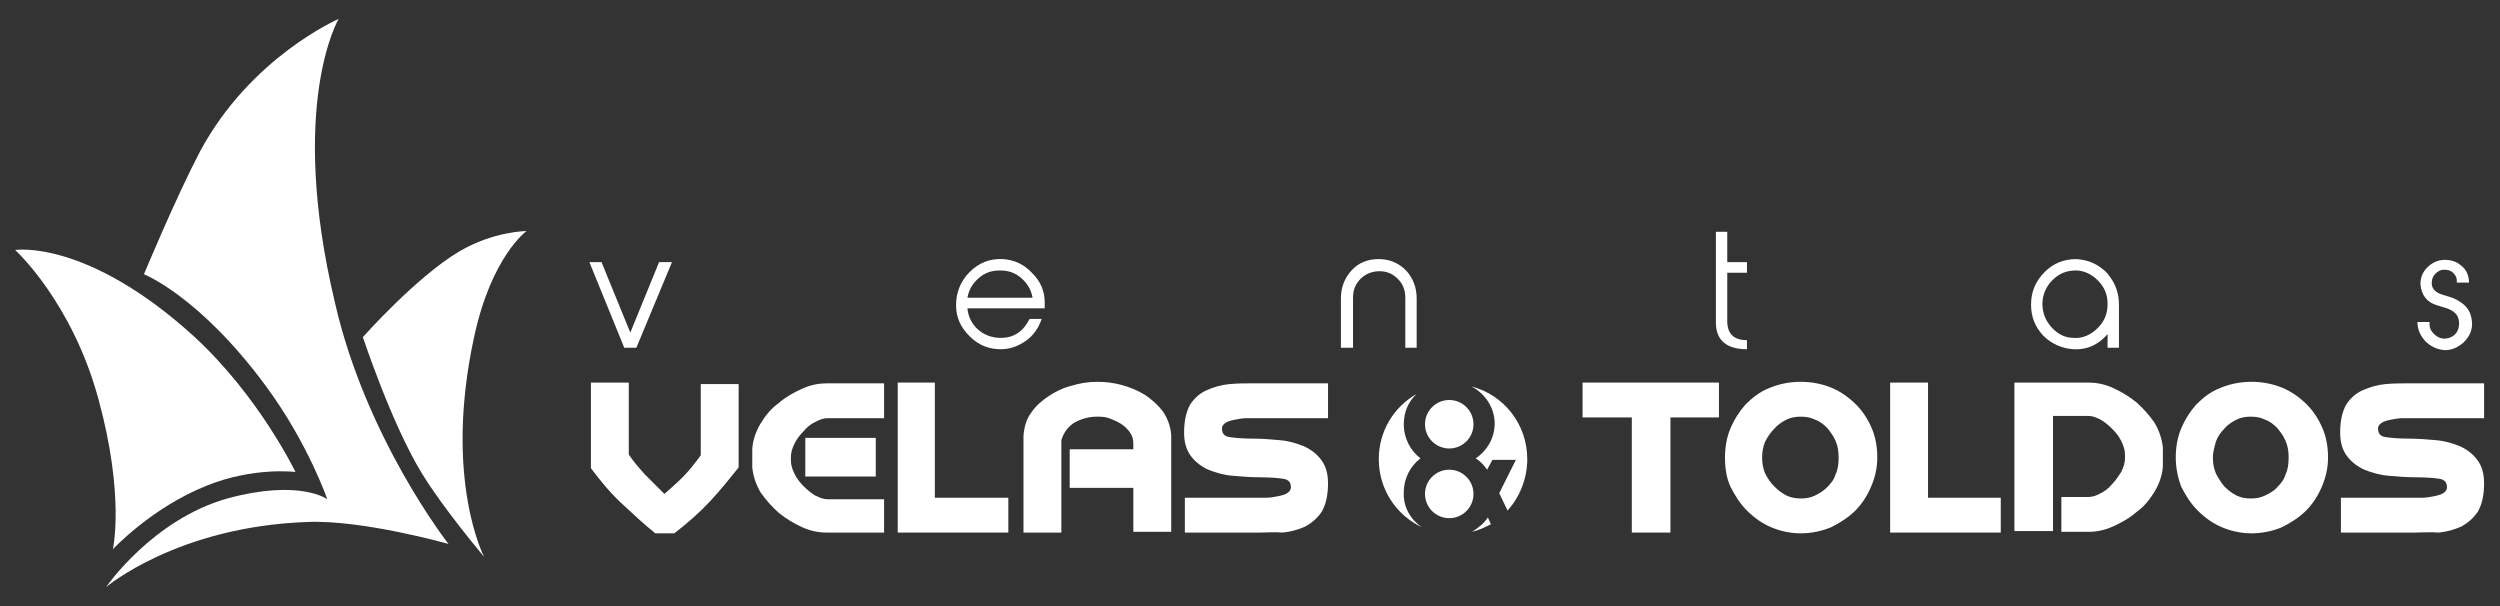
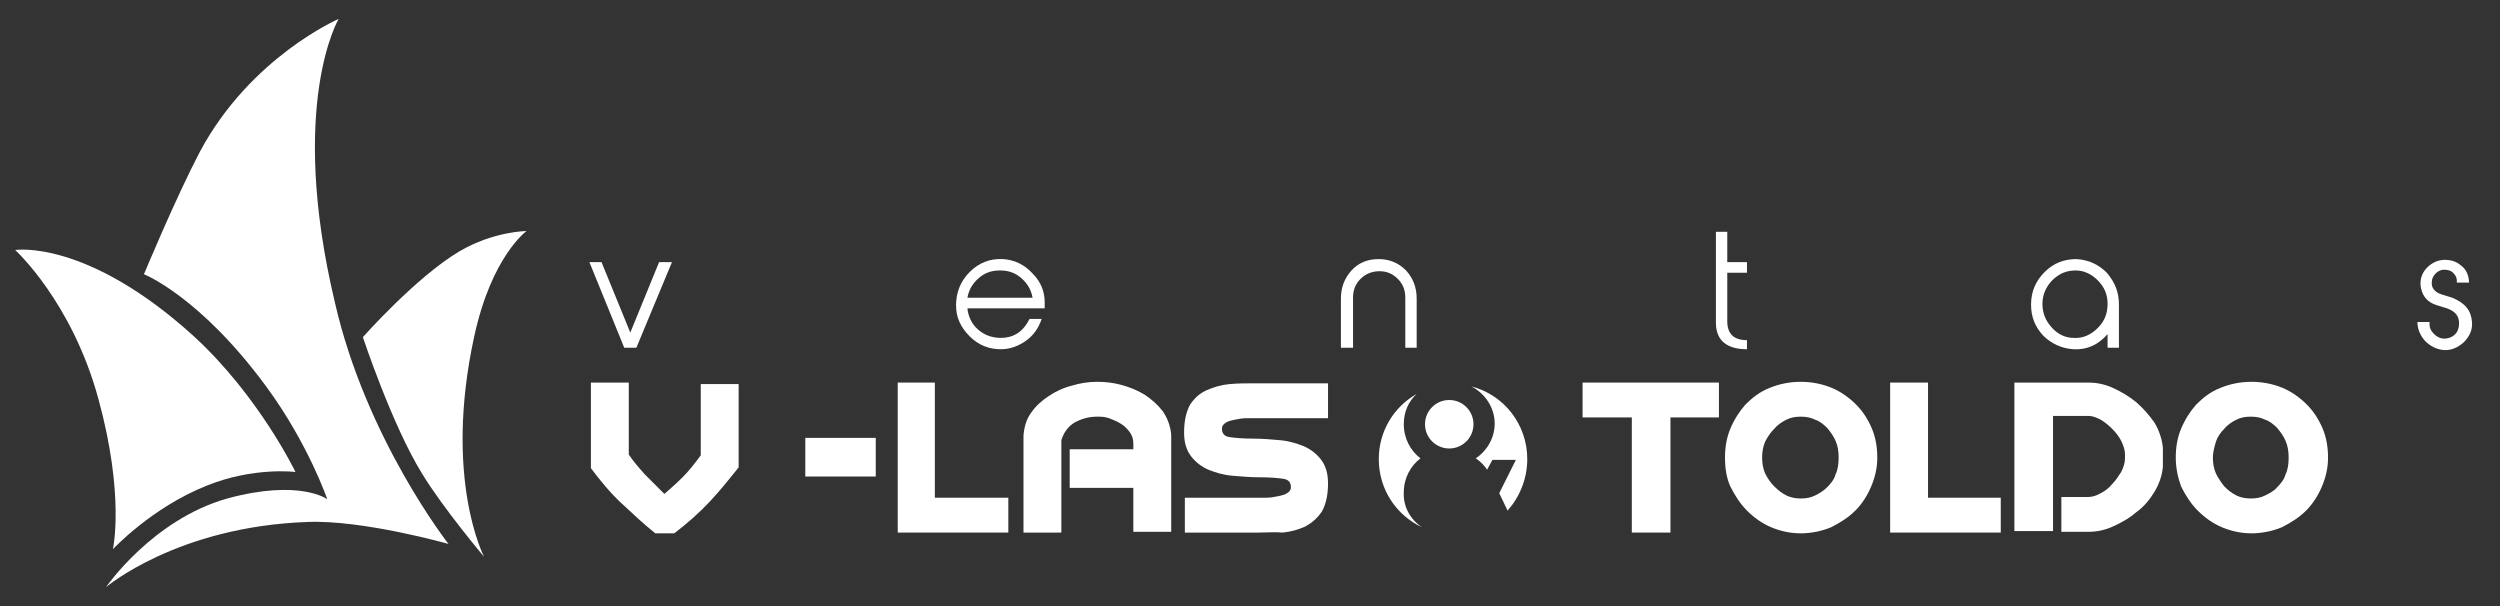
<svg xmlns="http://www.w3.org/2000/svg" version="1.1" x="0px" y="0px" viewBox="0 0 330 80" style="enable-background:new 0 0 330 80;" xml:space="preserve">
  <rect x="0" y="0" width="330" height="80" fill="#333333" stroke="none" />
  <style type="text/css">
	.st0{fill-rule:evenodd;clip-rule:evenodd;fill:#FFFFFF;}
	.st1{fill:#FFFFFF;}
</style>
  <g id="Fondo">
</g>
  <g id="Guías">
</g>
  <g id="Primer_plano">
    <g>
      <path class="st0" d="M14.9,72.5c0,0,5.1-5.5,12.4-8.4c6.2-2.5,11.7-1.8,11.7-1.8s-4.8-10-13.4-17.9C11.4,31.5,2,33,2,33    s7.5,6.8,11,19.7C16.5,65.5,14.9,72.5,14.9,72.5z" />
      <path class="st0" d="M14,77.5c0,0,9.4-8,26.6-8.6c7.3-0.3,18.6,2.9,18.6,2.9s-10.9-13.9-15-31.9C38,13.8,44.7,2.5,44.7,2.5    S33.1,7.5,26.4,20C23.2,26.1,19,36.2,19,36.2s7.4,2.9,16.2,14.9c5.5,7.5,8,14.8,8,14.8s-3.6-2.7-13.2-0.1    C20.1,68.6,14,77.5,14,77.5z" />
      <path class="st0" d="M62.6,44.4c-4.1,18.8,1.3,29.1,1.3,29.1s-5.4-6.4-8.2-11c-4-6.5-7.8-18-7.8-18s7-7.9,12.7-11.3    c4.6-2.7,8.9-2.7,8.9-2.7S64.9,33.8,62.6,44.4z" />
      <polygon class="st0" points="249.5,50.5 254.5,50.5 254.5,65.7 264.1,65.7 264.1,70.3 249.5,70.3   " />
      <path class="st0" d="M265.9,70.3V50.5h9.8c1,0,2.1,0.2,3.2,0.7c1.1,0.5,2.1,1.1,3.1,1.9c0.9,0.8,1.7,1.7,2.4,2.7    c0.6,1,1,2.2,1.1,3.3v2.5c-0.1,1.2-0.5,2.3-1.1,3.3c-0.6,1-1.4,2-2.4,2.7c-0.9,0.8-2,1.4-3.1,1.9c-1.1,0.5-2.2,0.7-3.2,0.7h-3.6    v-4.6h3.6c0.5,0,1.1-0.2,1.6-0.5c0.6-0.3,1.1-0.7,1.5-1.2c0.5-0.5,0.8-1,1.2-1.6c0.3-0.6,0.5-1.2,0.5-1.8v-0.5    c0-0.6-0.2-1.2-0.5-1.8c-0.3-0.6-0.7-1.1-1.2-1.6c-0.5-0.5-1-0.9-1.5-1.2c-0.6-0.3-1.1-0.5-1.6-0.5H271v15.2H265.9z" />
      <path class="st0" d="M227.7,60.4c0-1.3,0.2-2.6,0.7-3.8c0.5-1.2,1.2-2.3,2-3.2c0.9-0.9,1.9-1.7,3.2-2.2c1.2-0.5,2.6-0.8,4.1-0.8    c1.5,0,2.9,0.3,4.1,0.8c1.2,0.5,2.3,1.3,3.2,2.2c0.9,0.9,1.6,2,2.1,3.2c0.5,1.2,0.7,2.5,0.7,3.8c0,1.4-0.3,2.6-0.8,3.8    c-0.5,1.2-1.2,2.3-2.1,3.2c-0.9,0.9-2,1.6-3.2,2.2c-1.2,0.5-2.6,0.8-4,0.8c-1.4,0-2.7-0.3-3.9-0.8s-2.3-1.3-3.2-2.2    c-0.9-0.9-1.6-2-2.2-3.2C227.9,63.1,227.7,61.8,227.7,60.4z M232.6,60.4c0,0.7,0.1,1.4,0.4,2.1c0.3,0.6,0.7,1.2,1.2,1.7    c0.5,0.5,1,0.9,1.6,1.2c0.6,0.3,1.3,0.4,1.9,0.4c0.7,0,1.3-0.1,1.9-0.4c0.6-0.3,1.1-0.6,1.6-1.1c0.5-0.5,0.9-1,1.1-1.7    c0.3-0.6,0.4-1.4,0.4-2.2c0-0.8-0.1-1.5-0.4-2.2c-0.3-0.7-0.7-1.2-1.1-1.7c-0.5-0.5-1-0.9-1.6-1.1c-0.6-0.3-1.2-0.4-1.9-0.4    c-0.7,0-1.3,0.1-1.9,0.4c-0.6,0.3-1.2,0.7-1.6,1.2c-0.5,0.5-0.9,1.1-1.2,1.7C232.7,59,232.6,59.7,232.6,60.4z" />
-       <path class="st0" d="M318.8,70.3H309v-4.6h9.1c0.5,0,1,0,1.6,0c0.6,0,1.1-0.1,1.6-0.2c0.5-0.1,0.9-0.2,1.2-0.4    c0.3-0.2,0.5-0.4,0.5-0.8c0-0.6-0.3-1-1-1.1c-0.7-0.1-1.7-0.2-3.2-0.2c-1.2,0-2.3-0.1-3.5-0.2c-1.2-0.1-2.2-0.4-3.2-0.8    c-0.9-0.4-1.7-1-2.3-1.8c-0.6-0.8-0.9-1.8-0.9-3.1c0-1.6,0.3-2.8,0.8-3.7c0.6-0.9,1.3-1.5,2.2-1.9c0.9-0.4,1.9-0.7,3-0.8    c1.1-0.1,2.2-0.1,3.2-0.1h9.8v4.6h-9.1c-0.5,0-1.1,0-1.6,0c-0.6,0-1.1,0.1-1.6,0.2c-0.5,0.1-0.9,0.2-1.2,0.4    c-0.3,0.2-0.5,0.4-0.5,0.8c0,0.6,0.3,1,1,1.1c0.7,0.1,1.7,0.2,3.1,0.2c1.2,0,2.4,0.1,3.5,0.2c1.2,0.1,2.2,0.4,3.2,0.8    c0.9,0.4,1.7,1,2.3,1.8c0.6,0.8,0.9,1.8,0.9,3.1c0,1.6-0.3,2.8-0.8,3.7c-0.6,0.9-1.3,1.5-2.2,2c-0.9,0.4-1.9,0.7-3,0.8    C320.9,70.2,319.9,70.3,318.8,70.3z" />
      <path class="st0" d="M287.2,60.4c0-1.3,0.2-2.6,0.7-3.8c0.5-1.2,1.2-2.3,2-3.2c0.9-0.9,1.9-1.7,3.2-2.2c1.2-0.5,2.6-0.8,4.1-0.8    c1.5,0,2.9,0.3,4.1,0.8c1.2,0.5,2.3,1.3,3.2,2.2c0.9,0.9,1.6,2,2.1,3.2c0.5,1.2,0.7,2.5,0.7,3.8c0,1.4-0.3,2.6-0.8,3.8    c-0.5,1.2-1.2,2.3-2.1,3.2c-0.9,0.9-2,1.6-3.2,2.2c-1.2,0.5-2.6,0.8-4,0.8c-1.4,0-2.7-0.3-3.9-0.8c-1.2-0.5-2.3-1.3-3.2-2.2    c-0.9-0.9-1.6-2-2.2-3.2C287.5,63.1,287.2,61.8,287.2,60.4z M292.1,60.4c0,0.7,0.1,1.4,0.4,2.1c0.3,0.6,0.7,1.2,1.1,1.7    c0.5,0.5,1,0.9,1.6,1.2c0.6,0.3,1.3,0.4,1.9,0.4c0.7,0,1.3-0.1,1.9-0.4c0.6-0.3,1.2-0.6,1.6-1.1c0.5-0.5,0.9-1,1.1-1.7    c0.3-0.6,0.4-1.4,0.4-2.2c0-0.8-0.1-1.5-0.4-2.2s-0.7-1.2-1.1-1.7c-0.5-0.5-1-0.9-1.6-1.1c-0.6-0.3-1.2-0.4-1.9-0.4    c-0.7,0-1.3,0.1-1.9,0.4c-0.6,0.3-1.2,0.7-1.6,1.2c-0.5,0.5-0.9,1.1-1.1,1.7C292.3,59,292.1,59.7,292.1,60.4z" />
      <path class="st0" d="M78,50.5h5V60c0.6,0.9,1.3,1.7,2.1,2.6c0.8,0.8,1.7,1.7,2.6,2.6c0.8-0.7,1.6-1.4,2.4-2.2    c0.8-0.8,1.6-1.8,2.4-2.9v-9.4h5v11c-1.2,1.5-2.4,3-3.8,4.5c-1.4,1.5-3,2.9-4.7,4.2h-2.5c-1.5-1.2-3-2.6-4.5-4    c-1.5-1.4-2.8-3-4-4.6V50.5z" />
      <rect x="106.3" y="57.8" class="st0" width="9.3" height="5.1" />
-       <path class="st0" d="M116.7,70.3h-7.6c-1,0-2.1-0.2-3.2-0.7c-1.1-0.5-2.1-1.1-3.1-1.9c-0.9-0.8-1.7-1.7-2.4-2.7    c-0.6-1-1-2.2-1.1-3.3v-2.5c0.1-1.2,0.5-2.3,1.1-3.3c0.6-1,1.4-2,2.4-2.7c0.9-0.8,2-1.4,3.1-1.9c1.1-0.5,2.2-0.7,3.2-0.7h7.6v4.6    h-7.5c-0.5,0-1,0.2-1.6,0.5c-0.6,0.3-1.1,0.7-1.5,1.2c-0.5,0.5-0.9,1-1.2,1.6c-0.3,0.6-0.5,1.2-0.5,1.8v0.5c0,0.6,0.2,1.2,0.5,1.8    c0.3,0.6,0.7,1.1,1.2,1.6c0.5,0.5,1,0.9,1.5,1.2c0.6,0.3,1.1,0.5,1.6,0.5h7.5V70.3z" />
      <polygon class="st0" points="118.5,50.5 123.4,50.5 123.4,65.7 133.1,65.7 133.1,70.3 118.5,70.3   " />
      <path class="st0" d="M144.8,50.4c1,0,2.1,0.1,3.2,0.4c1.1,0.3,2.1,0.7,3.1,1.3c0.9,0.6,1.7,1.3,2.4,2.2c0.6,0.9,1,1.9,1.1,3.1    v12.8h-5v-5.8h-8.4v-5.1h8.4v-0.8c0-0.6-0.2-1.1-0.5-1.5s-0.7-0.8-1.2-1.1c-0.5-0.3-1-0.5-1.5-0.7c-0.6-0.2-1.1-0.2-1.6-0.2    c-1.1,0-2.1,0.3-3,0.8c-0.8,0.5-1.4,1.3-1.7,2.3v12.2h-5V57.5c0.1-1.2,0.4-2.2,1-3c0.6-0.9,1.4-1.6,2.3-2.2    c0.9-0.6,1.9-1.1,3.1-1.4C142.5,50.6,143.6,50.4,144.8,50.4z" />
      <path class="st0" d="M166.2,70.3h-9.8v-4.6h9.1c0.5,0,1,0,1.6,0c0.6,0,1.1-0.1,1.6-0.2c0.5-0.1,0.9-0.2,1.2-0.4    c0.3-0.2,0.5-0.4,0.5-0.8c0-0.6-0.3-1-1-1.1c-0.7-0.1-1.7-0.2-3.2-0.2c-1.2,0-2.3-0.1-3.5-0.2c-1.2-0.1-2.2-0.4-3.2-0.8    c-0.9-0.4-1.7-1-2.3-1.8c-0.6-0.8-0.9-1.8-0.9-3.1c0-1.6,0.3-2.8,0.8-3.7c0.6-0.9,1.3-1.5,2.2-1.9c0.9-0.4,1.9-0.7,3-0.8    c1.1-0.1,2.2-0.1,3.2-0.1h9.8v4.6h-9.1c-0.5,0-1.1,0-1.6,0c-0.6,0-1.1,0.1-1.6,0.2c-0.5,0.1-0.9,0.2-1.2,0.4    c-0.3,0.2-0.5,0.4-0.5,0.8c0,0.6,0.3,1,1,1.1c0.7,0.1,1.7,0.2,3.1,0.2c1.2,0,2.4,0.1,3.5,0.2c1.2,0.1,2.2,0.4,3.2,0.8    c0.9,0.4,1.7,1,2.3,1.8c0.6,0.8,0.9,1.8,0.9,3.1c0,1.6-0.3,2.8-0.8,3.7c-0.6,0.9-1.3,1.5-2.2,2c-0.9,0.4-1.9,0.7-3,0.8    C168.4,70.2,167.3,70.3,166.2,70.3z" />
      <polygon class="st0" points="88.7,34.6 84,45.9 82.4,45.9 77.8,34.6 79.4,34.6 83.2,43.9 87,34.6   " />
      <path class="st0" d="M137.8,40.7h-10.1c0.1,1.1,0.6,2.1,1.4,2.8c0.8,0.7,1.8,1.1,3,1.1c1.8,0,3-0.9,3.8-2.5h1.6    c-0.4,1.2-1.1,2.2-2.1,2.9c-1,0.7-2.1,1.1-3.3,1.1c-1.5,0-2.9-0.5-4.1-1.7c-1.2-1.2-1.8-2.5-1.8-4.1c0-1.7,0.6-3.2,1.8-4.4    c1.2-1.2,2.7-1.8,4.4-1.7c1.5,0.1,2.8,0.7,3.9,1.9c1.1,1.1,1.6,2.4,1.6,3.8V40.7z M136.3,39.3c-0.2-1.1-0.7-1.9-1.5-2.6    c-0.8-0.7-1.7-1-2.8-1c-1.1,0-2,0.3-2.8,1c-0.8,0.7-1.3,1.5-1.5,2.6H136.3z" />
      <path class="st0" d="M187,45.9h-1.5v-6.6c0-1-0.3-1.8-1-2.5s-1.5-1-2.4-1c-0.9,0-1.8,0.3-2.5,1c-0.7,0.7-1,1.5-1,2.5v6.6H177v-6.5    c0-1.5,0.5-2.7,1.4-3.7c0.9-1,2.1-1.5,3.6-1.5c1.4,0,2.6,0.5,3.6,1.5c0.9,1,1.4,2.2,1.4,3.7V45.9z" />
      <path class="st0" d="M230.6,46.1c-2.7,0-4.1-1.2-4.1-3.5v-12h1.5v4h2.6v1.4h-2.6v6.4c0,1.7,0.9,2.5,2.6,2.5V46.1z" />
      <path class="st0" d="M279.7,40.2L279.7,40.2v5.7h-1.5v-1.8c-1.2,1.4-2.7,2.1-4.5,2c-1.5-0.1-2.9-0.7-4-1.8    c-1.1-1.2-1.6-2.5-1.6-4.1c0-1.7,0.6-3.1,1.8-4.3c1.2-1.2,2.6-1.7,4.2-1.7c1.6,0.1,2.9,0.7,4,1.8    C279.2,37.3,279.7,38.6,279.7,40.2z M278.2,40.1c0-1.2-0.4-2.2-1.3-3.1c-0.8-0.8-1.8-1.3-2.9-1.3c-1.2,0-2.2,0.4-3.1,1.3    c-0.8,0.8-1.3,1.9-1.3,3.1c0,1.2,0.4,2.2,1.2,3.1c0.8,0.9,1.8,1.4,2.9,1.4c1.2,0.1,2.3-0.4,3.2-1.3    C277.8,42.4,278.2,41.4,278.2,40.1z" />
      <path class="st0" d="M326.3,42.5c0.1,1-0.3,1.9-1.1,2.7c-0.8,0.7-1.7,1.1-2.7,1c-0.9-0.1-1.7-0.5-2.4-1.2c-0.6-0.7-1-1.5-1-2.5    h1.6v0.4c0,0.4,0.2,0.8,0.6,1.2c0.4,0.4,0.9,0.6,1.3,0.6c0.6,0,1.1-0.2,1.5-0.6c0.3-0.3,0.5-0.8,0.5-1.4c0-1-0.5-1.6-1.6-2    l-1.3-0.4c-1.4-0.4-2.1-1.4-2.2-2.8c0-0.9,0.3-1.6,0.9-2.2c0.6-0.6,1.4-1,2.3-1c0.8,0,1.5,0.2,2.1,0.7c0.7,0.5,1,1.2,1.1,2v0.3    h-1.6v-0.3c0-0.4-0.2-0.7-0.5-1s-0.7-0.4-1.2-0.4c-0.4,0-0.8,0.2-1.1,0.5c-0.3,0.3-0.5,0.7-0.5,1.1c-0.1,0.8,0.4,1.4,1.4,1.7    l1.3,0.4C325.4,40,326.2,41,326.3,42.5z" />
-       <path class="st0" d="M196.4,68.3c-0.5,0.8-1.3,1.4-2.1,1.9c0.9-0.2,1.7-0.6,2.5-1L196.4,68.3z" />
      <path class="st0" d="M199,67.4c1.6-1.8,2.6-4.2,2.6-6.8c0-4.6-3.1-8.5-7.4-9.6c1.8,0.9,3.1,2.8,3.1,4.9c0,1.9-1,3.6-2.5,4.6    c0.6,0.4,1.1,0.9,1.5,1.5l0.7-1.3h3.1l-2.2,4.4L199,67.4z" />
      <g>
        <ellipse class="st1" cx="191.3" cy="56" rx="3.2" ry="3.2" />
        <path class="st1" d="M191.3,56" />
      </g>
      <g>
-         <ellipse class="st1" cx="191.3" cy="65.2" rx="3.2" ry="3.2" />
        <path class="st1" d="M191.3,65.2" />
      </g>
      <polygon class="st0" points="226.9,50.5 226.9,55.1 220.5,55.1 220.5,70.3 215.4,70.3 215.4,55.1 208.9,55.1 208.9,50.5   " />
      <path class="st0" d="M187.7,69.6c-3.4-1.6-5.7-5-5.7-9c0-3.7,2-6.9,5-8.6c-1.1,1-1.7,2.4-1.7,4c0,1.9,0.9,3.5,2.2,4.5    c-1.3,1-2.2,2.6-2.2,4.5C185.2,66.9,186.2,68.6,187.7,69.6z" />
    </g>
  </g>
</svg>